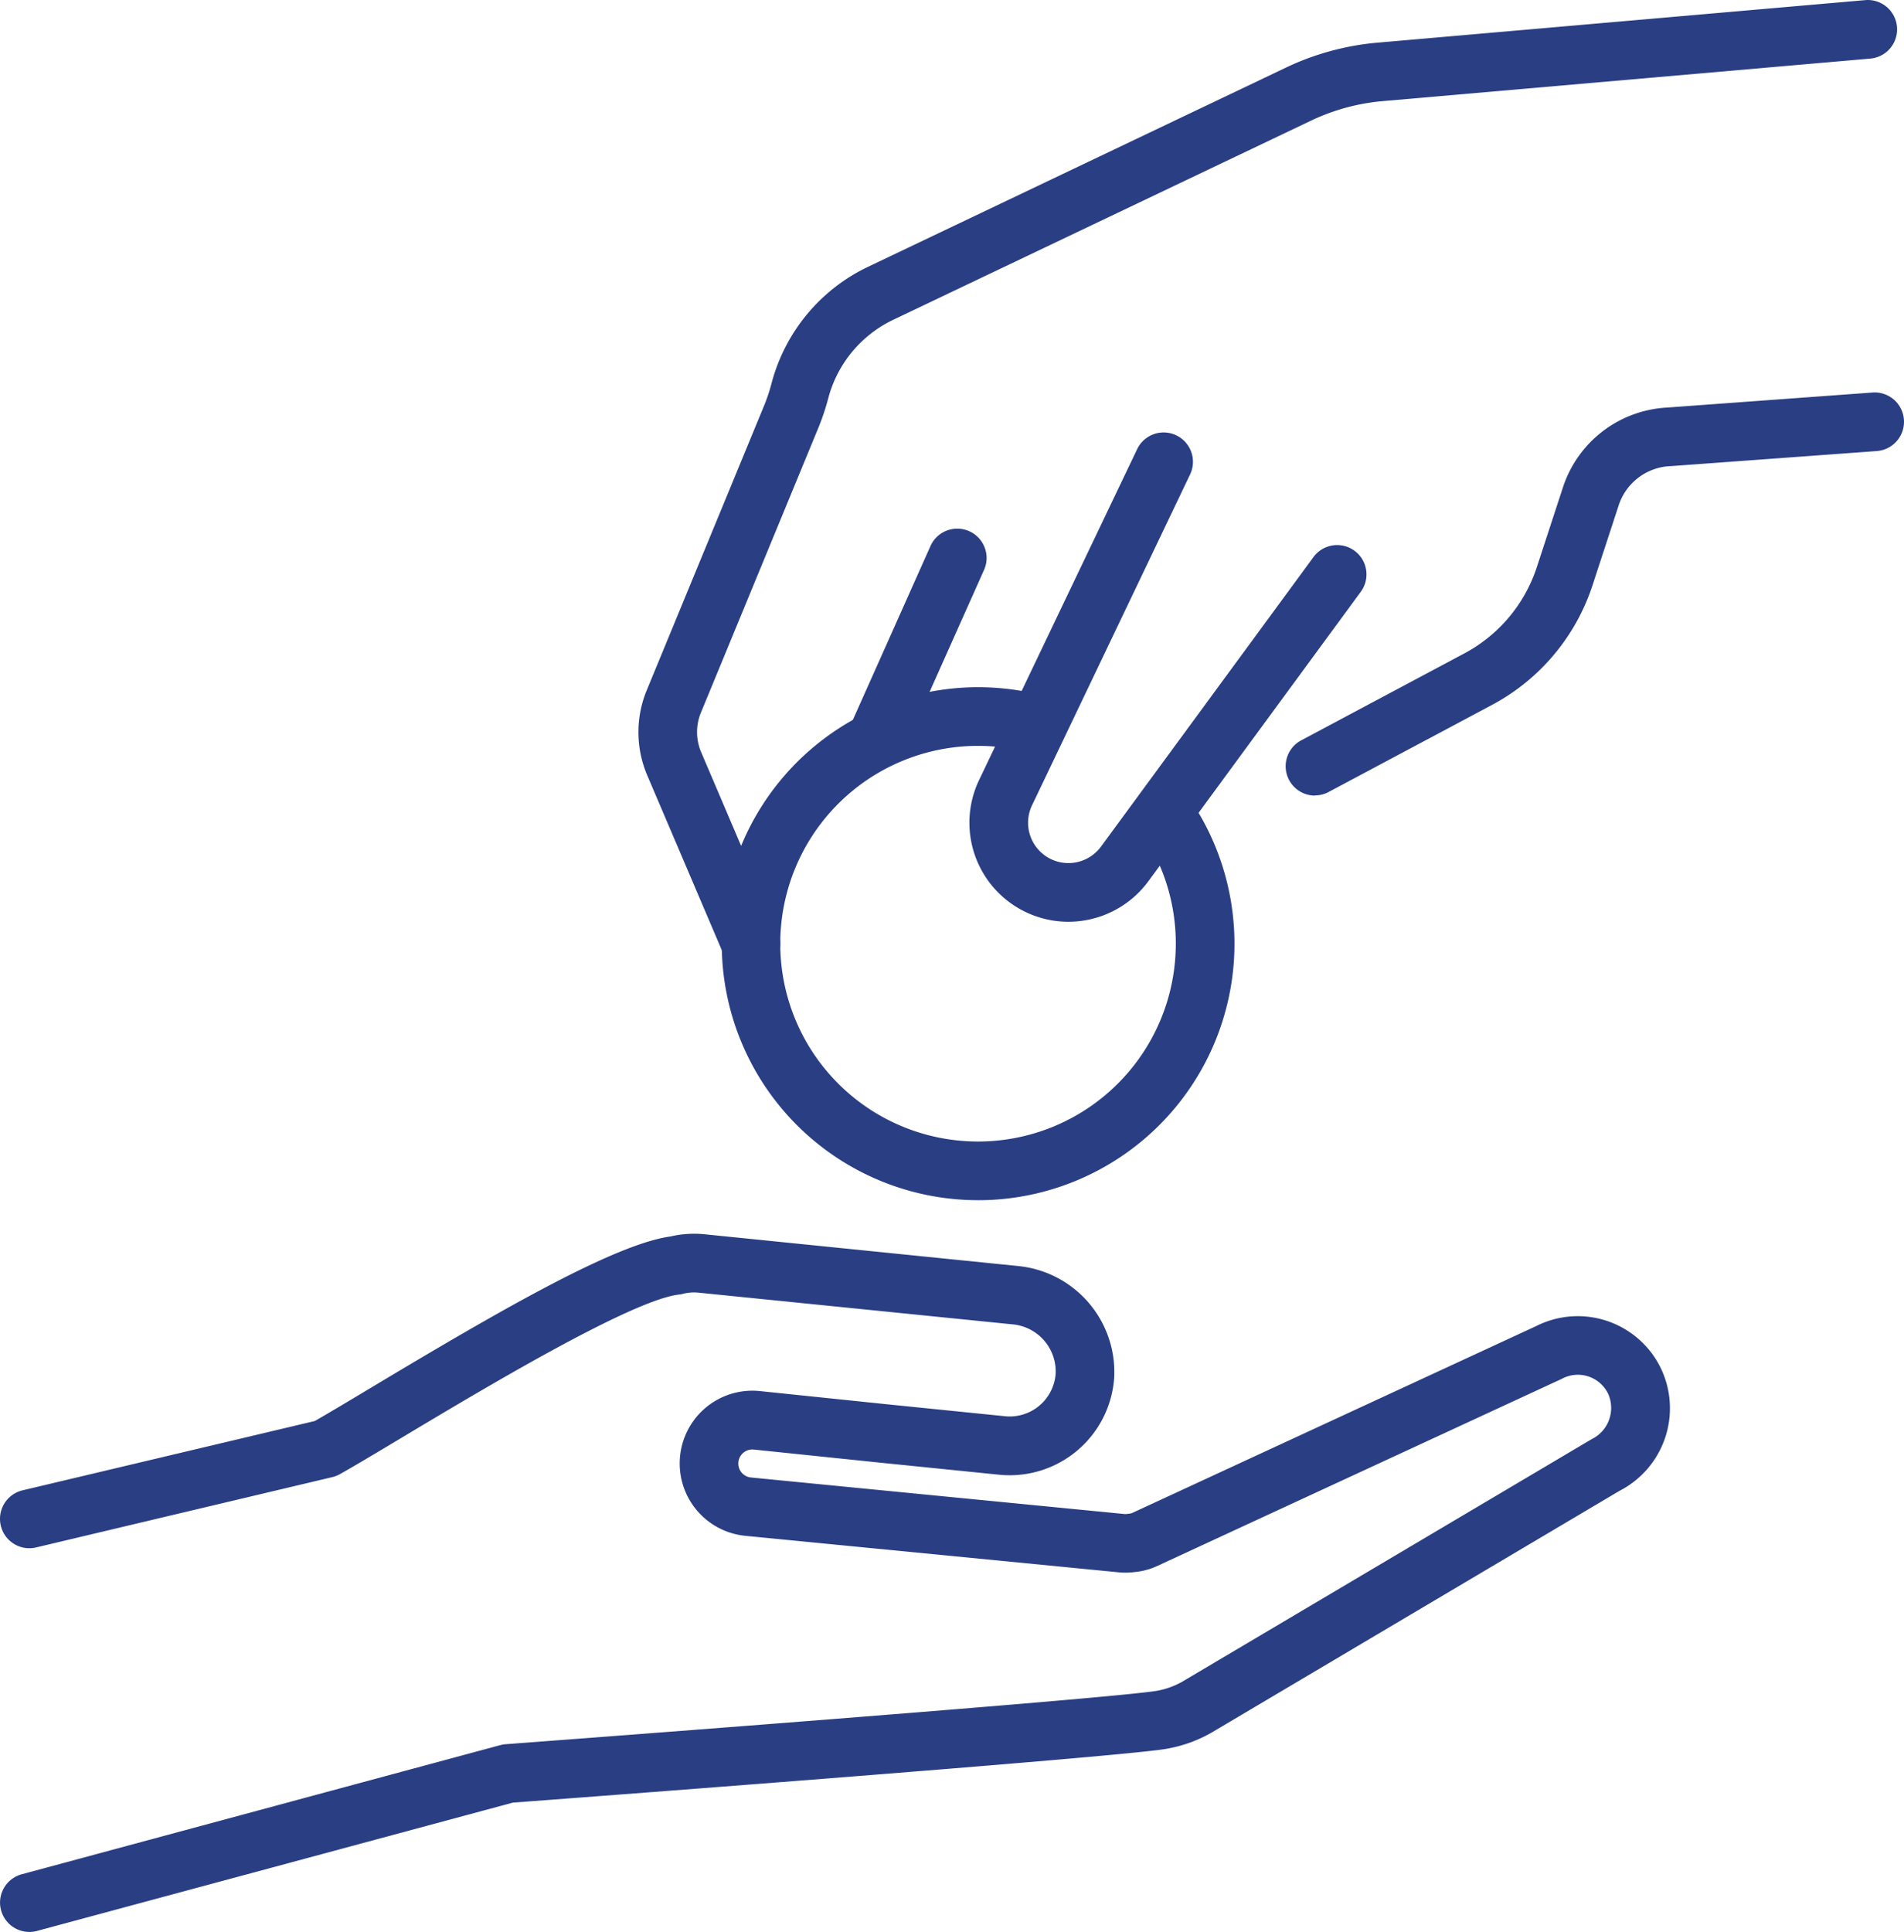
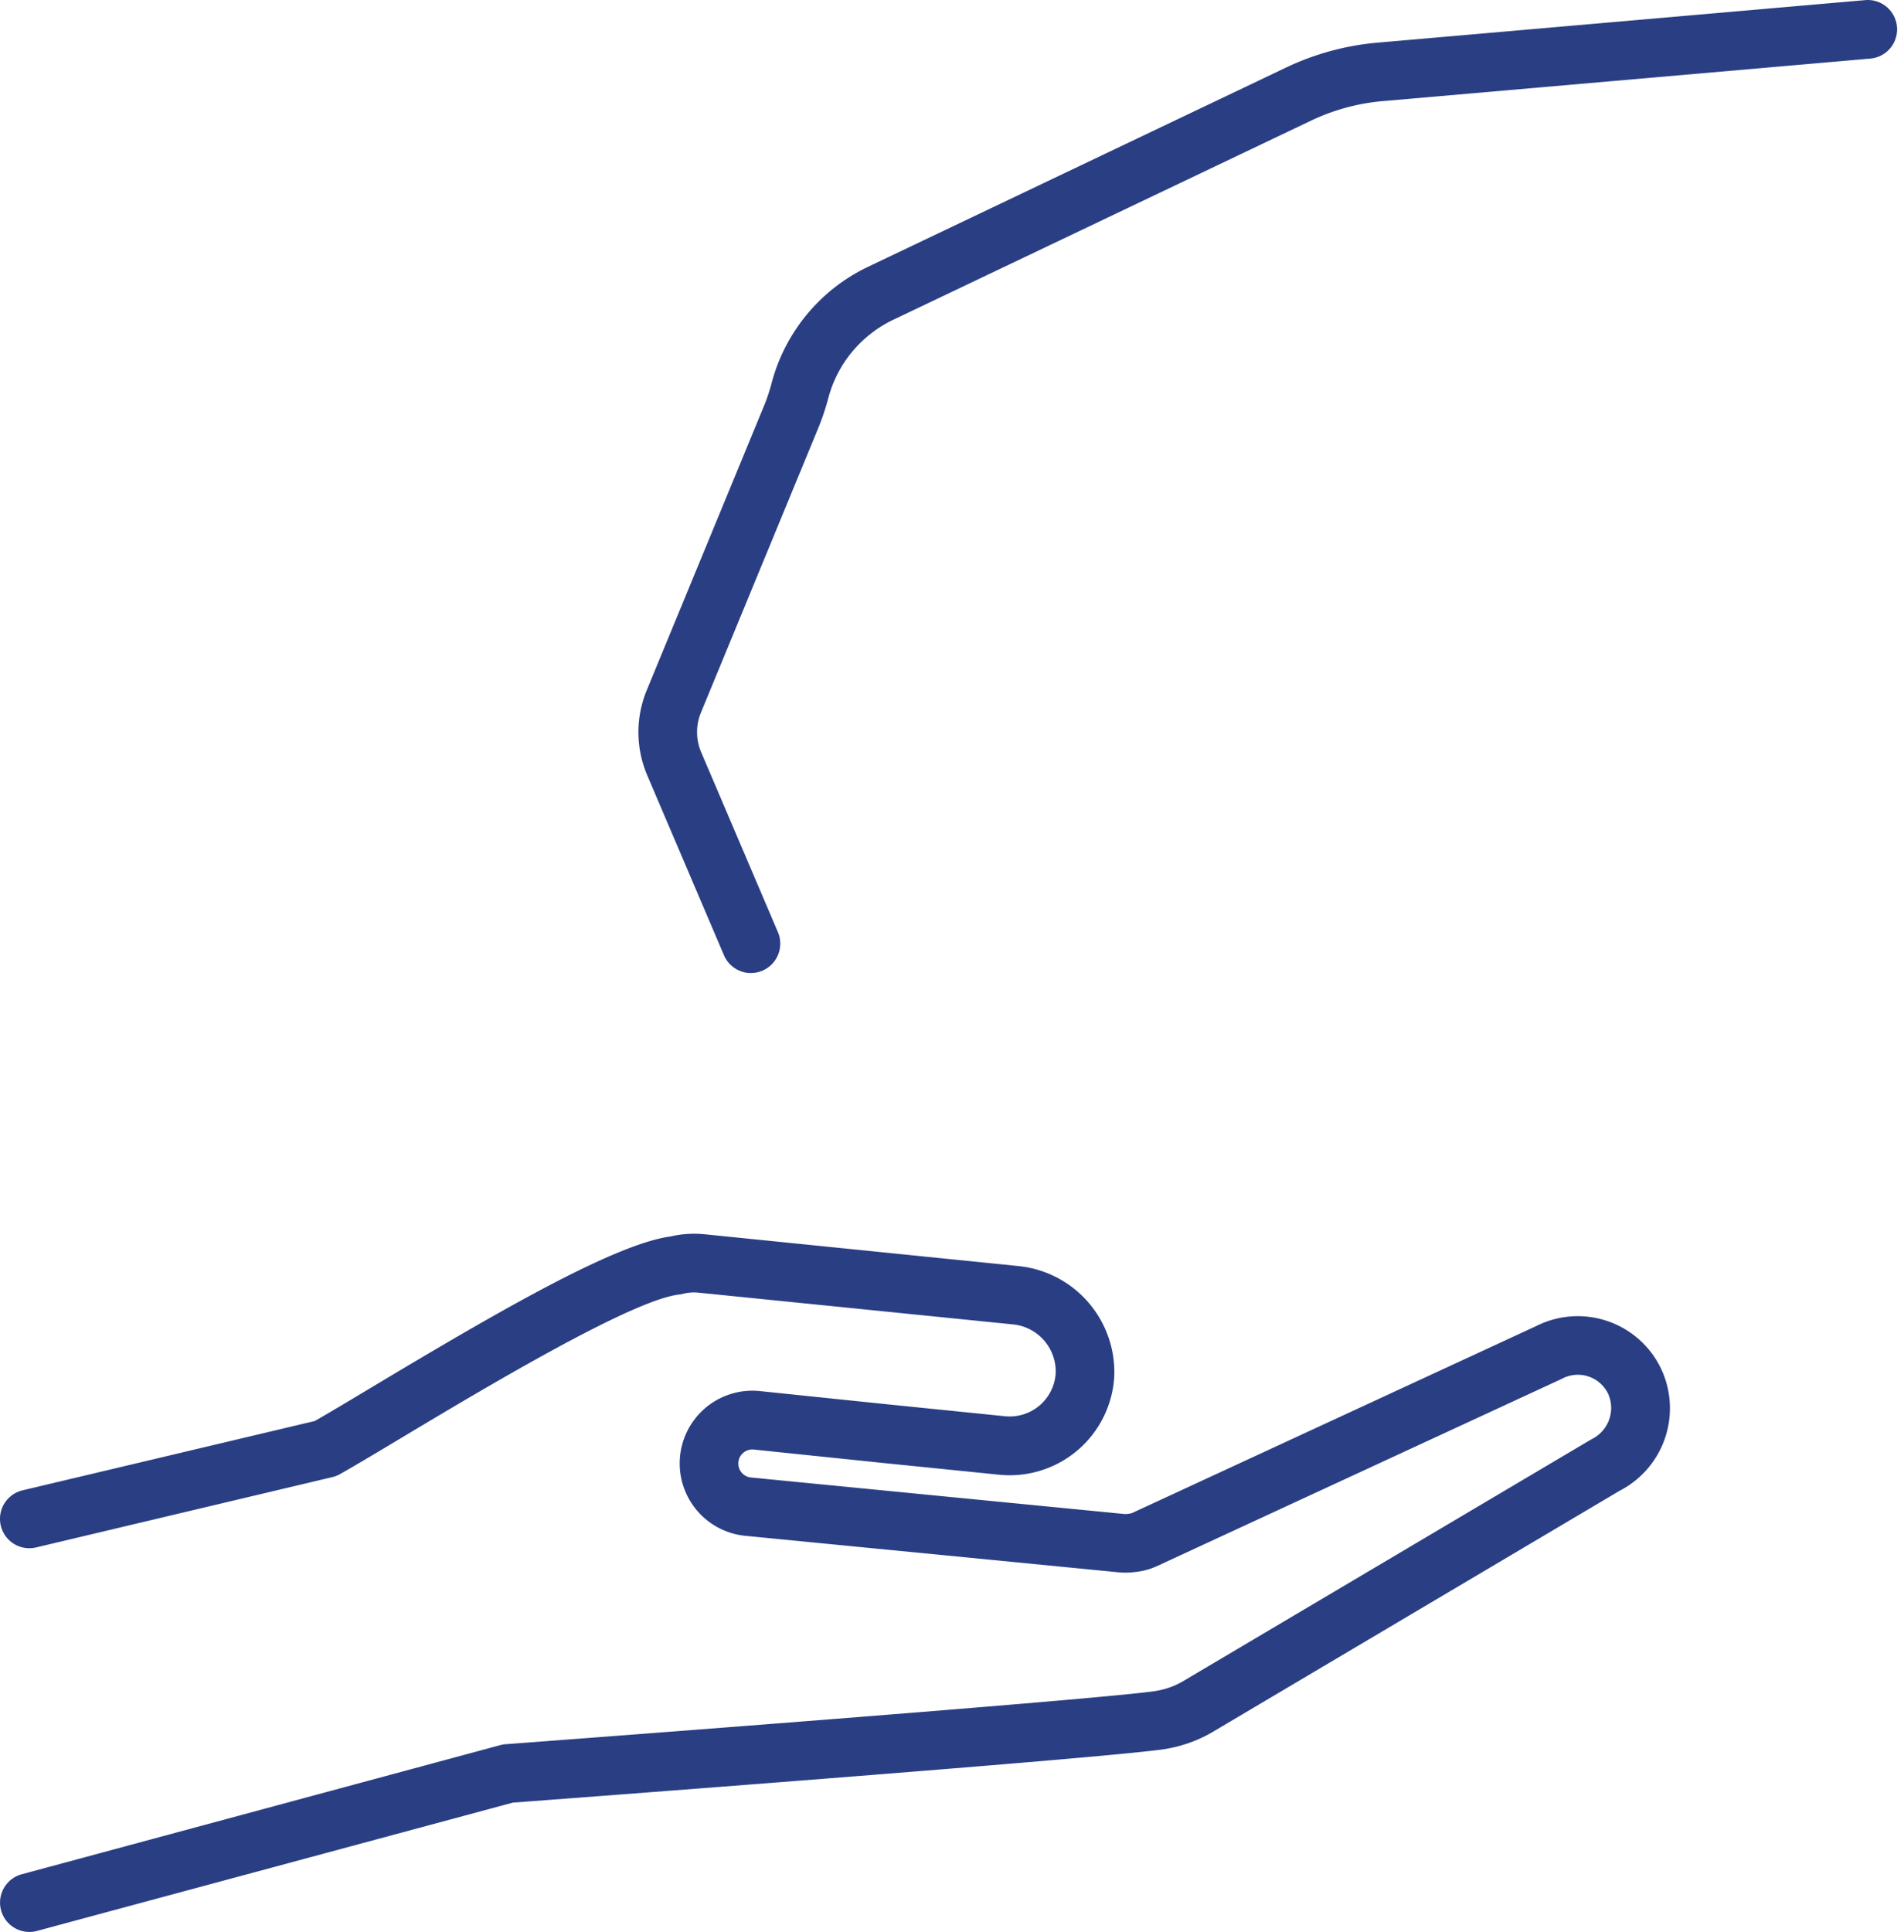
<svg xmlns="http://www.w3.org/2000/svg" width="85.549" height="86.778" viewBox="0 0 85.549 86.778">
  <defs>
    <clipPath id="a">
      <path fill="#2a3e84" d="M0 0h85.549v86.778H0z" />
    </clipPath>
  </defs>
  <g fill="#2a3e84" clip-path="url(#a)">
    <path d="M1.317 86.778a1.318 1.318 0 0 1-.342-2.59l21.5-5.8a1.3 1.3 0 0 1 .245-.042c.26-.019 25.988-1.945 29.126-2.378a3.6 3.6 0 0 0 1.249-.416l18.368-10.878.066-.037a1.56 1.56 0 0 0 .733-2.017 1.51 1.51 0 0 0-2.061-.7l-.052.026-18.186 8.41a3.1 3.1 0 0 1-.98.257 3.2 3.2 0 0 1-.71.013l-16.8-1.642a3.267 3.267 0 1 1 .668-6.5l5.783.6 5.234.53a2.07 2.07 0 0 0 2.275-1.927 2.13 2.13 0 0 0-1.938-2.2L31.39 58.064a2 2 0 0 0-.71.053 1 1 0 0 1-.17.031c-2.133.244-8.819 4.25-12.412 6.4-1.145.686-2.133 1.278-2.823 1.666a1.3 1.3 0 0 1-.342.134L1.622 69.507a1.318 1.318 0 0 1-.608-2.565l13.129-3.113c.652-.372 1.561-.916 2.6-1.54 5.609-3.36 10.852-6.4 13.379-6.749a4.7 4.7 0 0 1 1.532-.1l14.109 1.429a4.79 4.79 0 0 1 4.3 4.995 4.706 4.706 0 0 1-5.17 4.377l-5.238-.53-5.786-.6a.63.63 0 1 0-.131 1.254l16.794 1.642a.7.7 0 0 0 .146-.009l.067-.007a1 1 0 0 0 .107-.023l18.163-8.4a4.147 4.147 0 0 1 5.626 1.927 4.165 4.165 0 0 1-1.868 5.466l-18.35 10.872-.028.016a6.2 6.2 0 0 1-2.189.735c-3.138.433-26.986 2.223-29.165 2.386l-21.38 5.763a1.3 1.3 0 0 1-.344.046M33.742 43.708a1.32 1.32 0 0 1-1.213-.8l-3.452-8.092a4.94 4.94 0 0 1-.023-3.8l5.3-12.849a8 8 0 0 0 .326-1 8.07 8.07 0 0 1 4.323-5.183L57.77 3.041a12 12 0 0 1 4.115-1.124L83.813.005a1.318 1.318 0 0 1 .229 2.626L62.116 4.543a9.4 9.4 0 0 0-3.212.877l-18.767 8.943a5.44 5.44 0 0 0-2.913 3.492 11 11 0 0 1-.434 1.314l-5.3 12.848a2.3 2.3 0 0 0 .011 1.762l3.452 8.092a1.32 1.32 0 0 1-1.212 1.835" />
-     <path d="M47.999 41.403a4.448 4.448 0 0 1-4.007-6.366l7.114-14.887a1.318 1.318 0 0 1 2.378 1.136L46.37 36.173a1.814 1.814 0 0 0 .989 2.476 1.82 1.82 0 0 0 2.11-.621l9.548-13.007a1.318 1.318 0 0 1 2.125 1.56l-9.548 13.007A4.46 4.46 0 0 1 48 41.403M59.085 35.736a1.318 1.318 0 0 1-.621-2.481l7.32-3.9a6.78 6.78 0 0 0 3.274-3.9l1.173-3.583a5.21 5.21 0 0 1 4.654-3.564l9.25-.677a1.318 1.318 0 1 1 .192 2.629l-9.264.678h-.031a2.56 2.56 0 0 0-2.3 1.752l-1.173 3.583a9.4 9.4 0 0 1-4.54 5.4l-7.32 3.9a1.3 1.3 0 0 1-.618.155" />
-     <path d="M43.945 53.91A11.521 11.521 0 1 1 46.7 31.201a1.318 1.318 0 1 1-.628 2.56 8.886 8.886 0 1 0 6.758 8.629 8.84 8.84 0 0 0-1.515-4.965 1.318 1.318 0 0 1 2.184-1.475 11.522 11.522 0 0 1-9.554 17.961" />
-     <path d="M39.463 34.318a1.32 1.32 0 0 1-1.2-1.855l3.558-7.966a1.318 1.318 0 0 1 2.406 1.075l-3.558 7.966a1.32 1.32 0 0 1-1.2.781" />
  </g>
</svg>